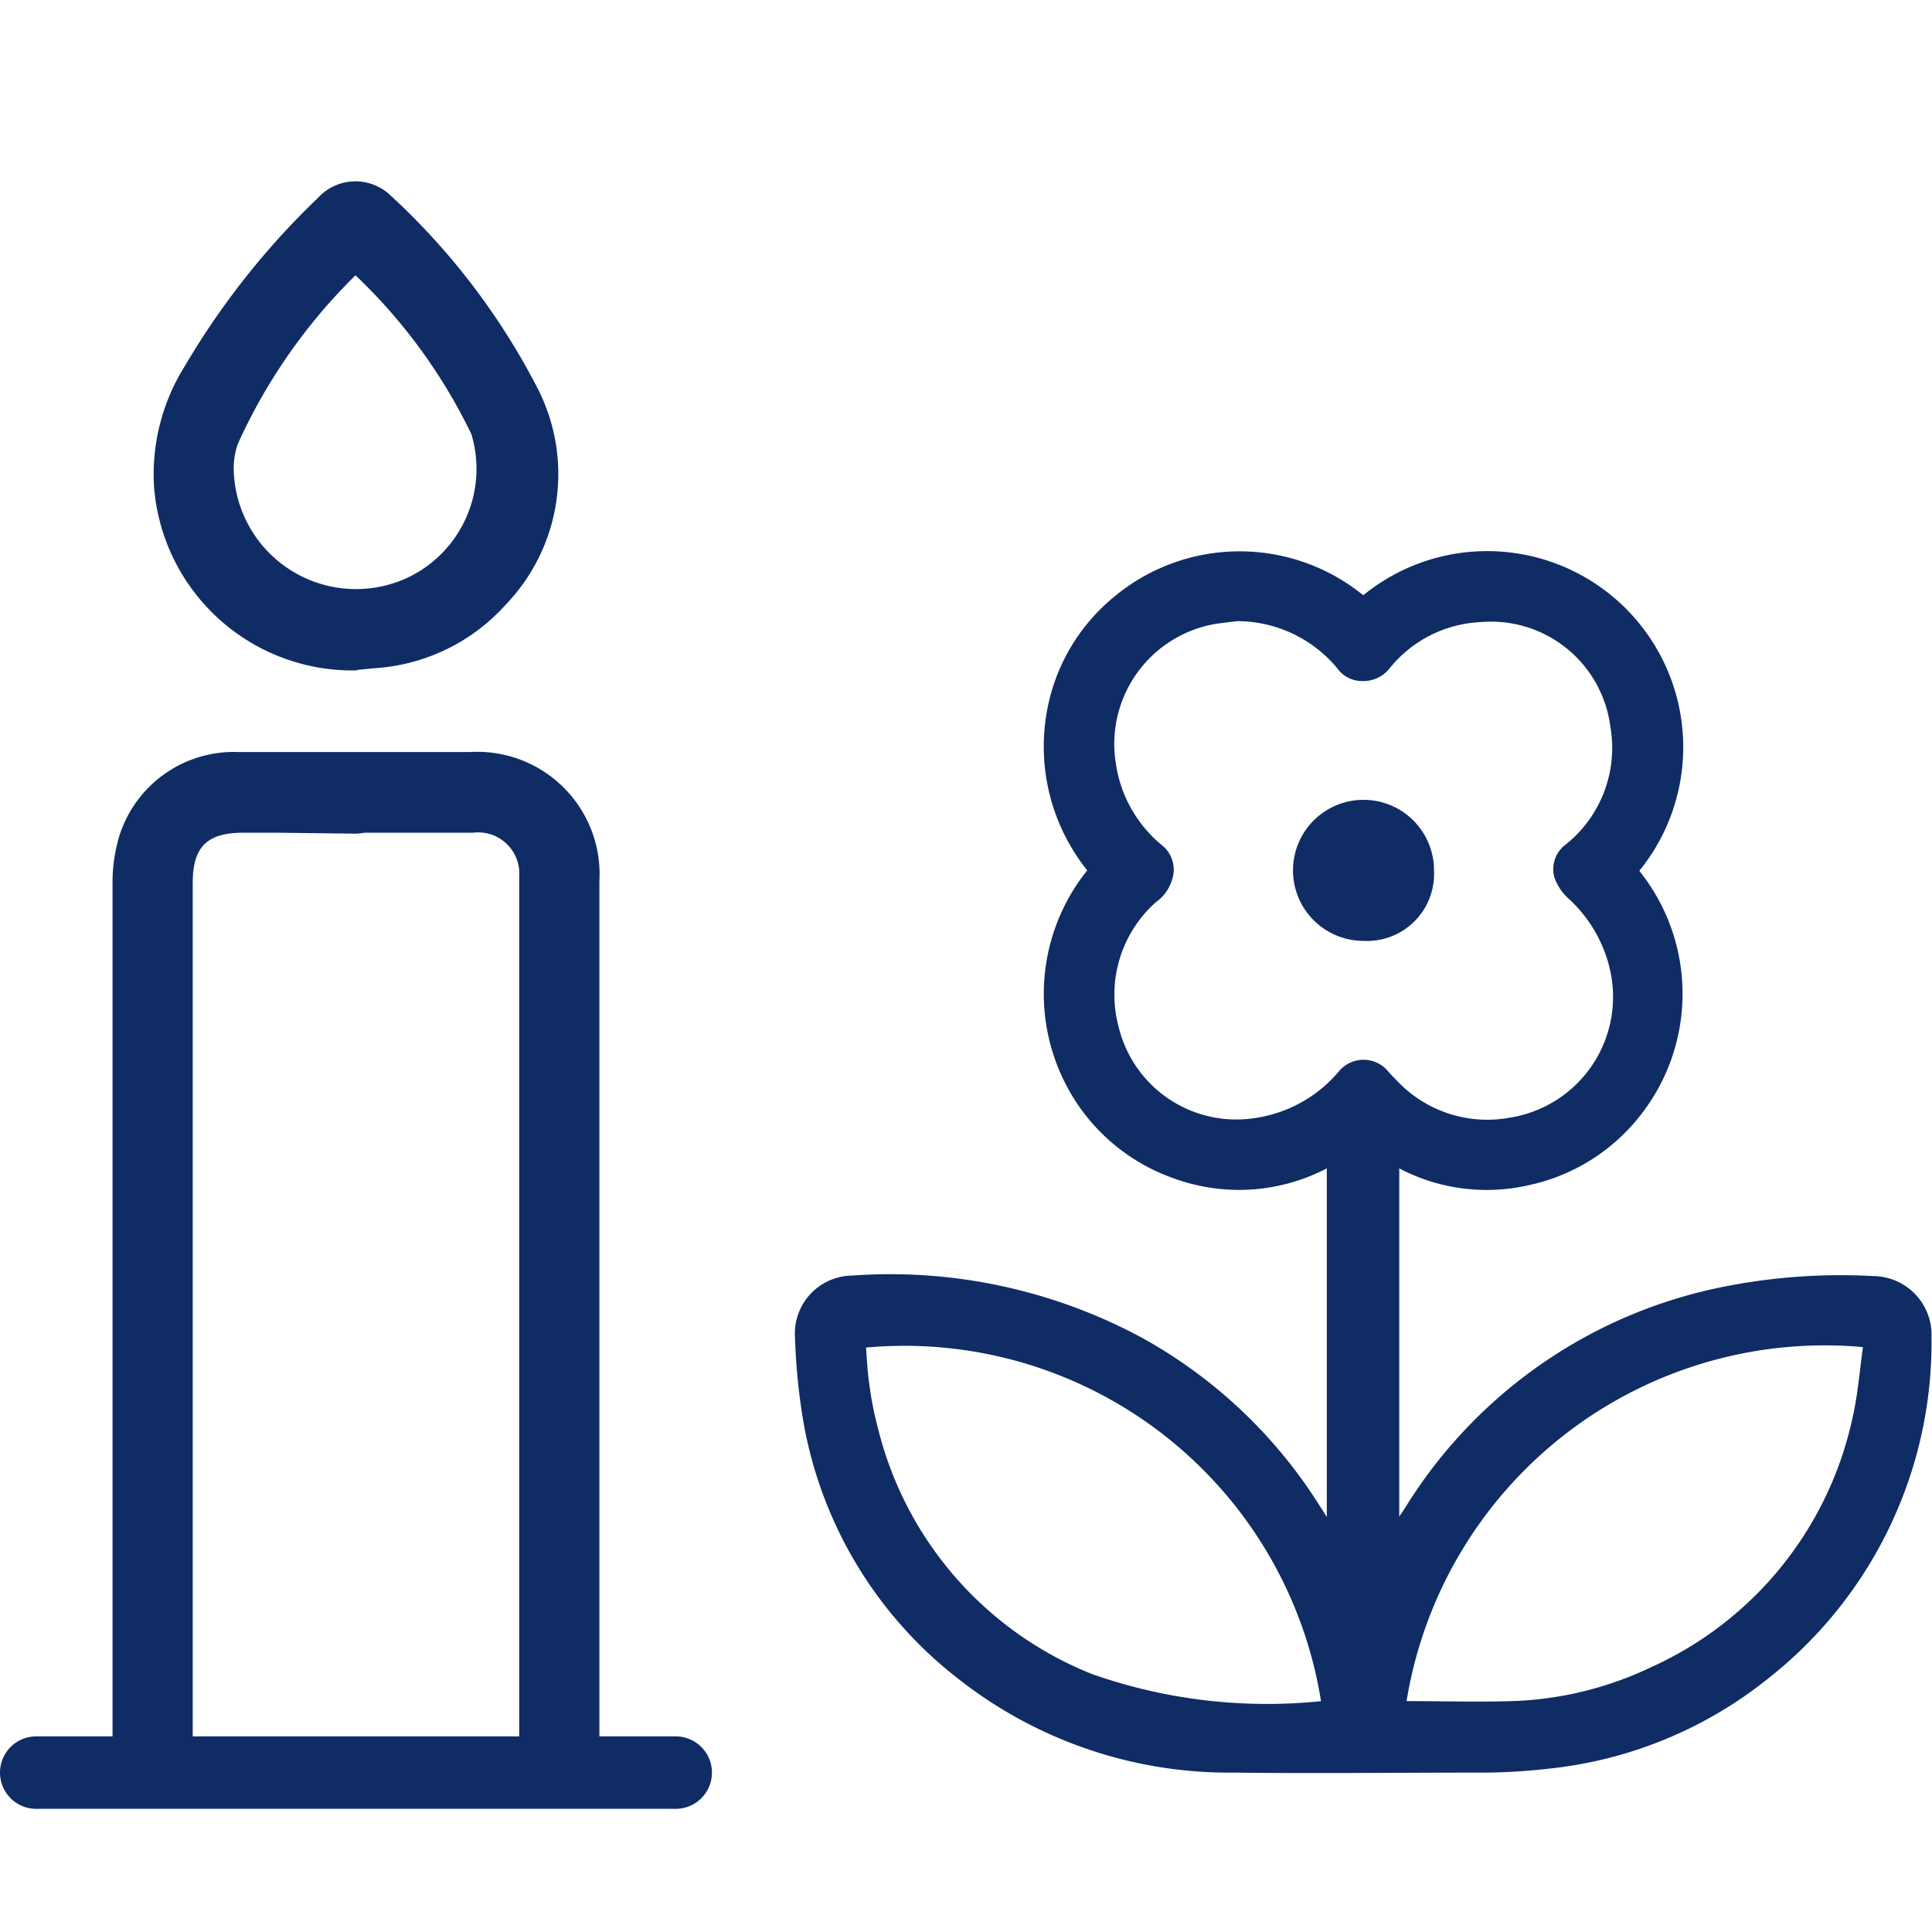
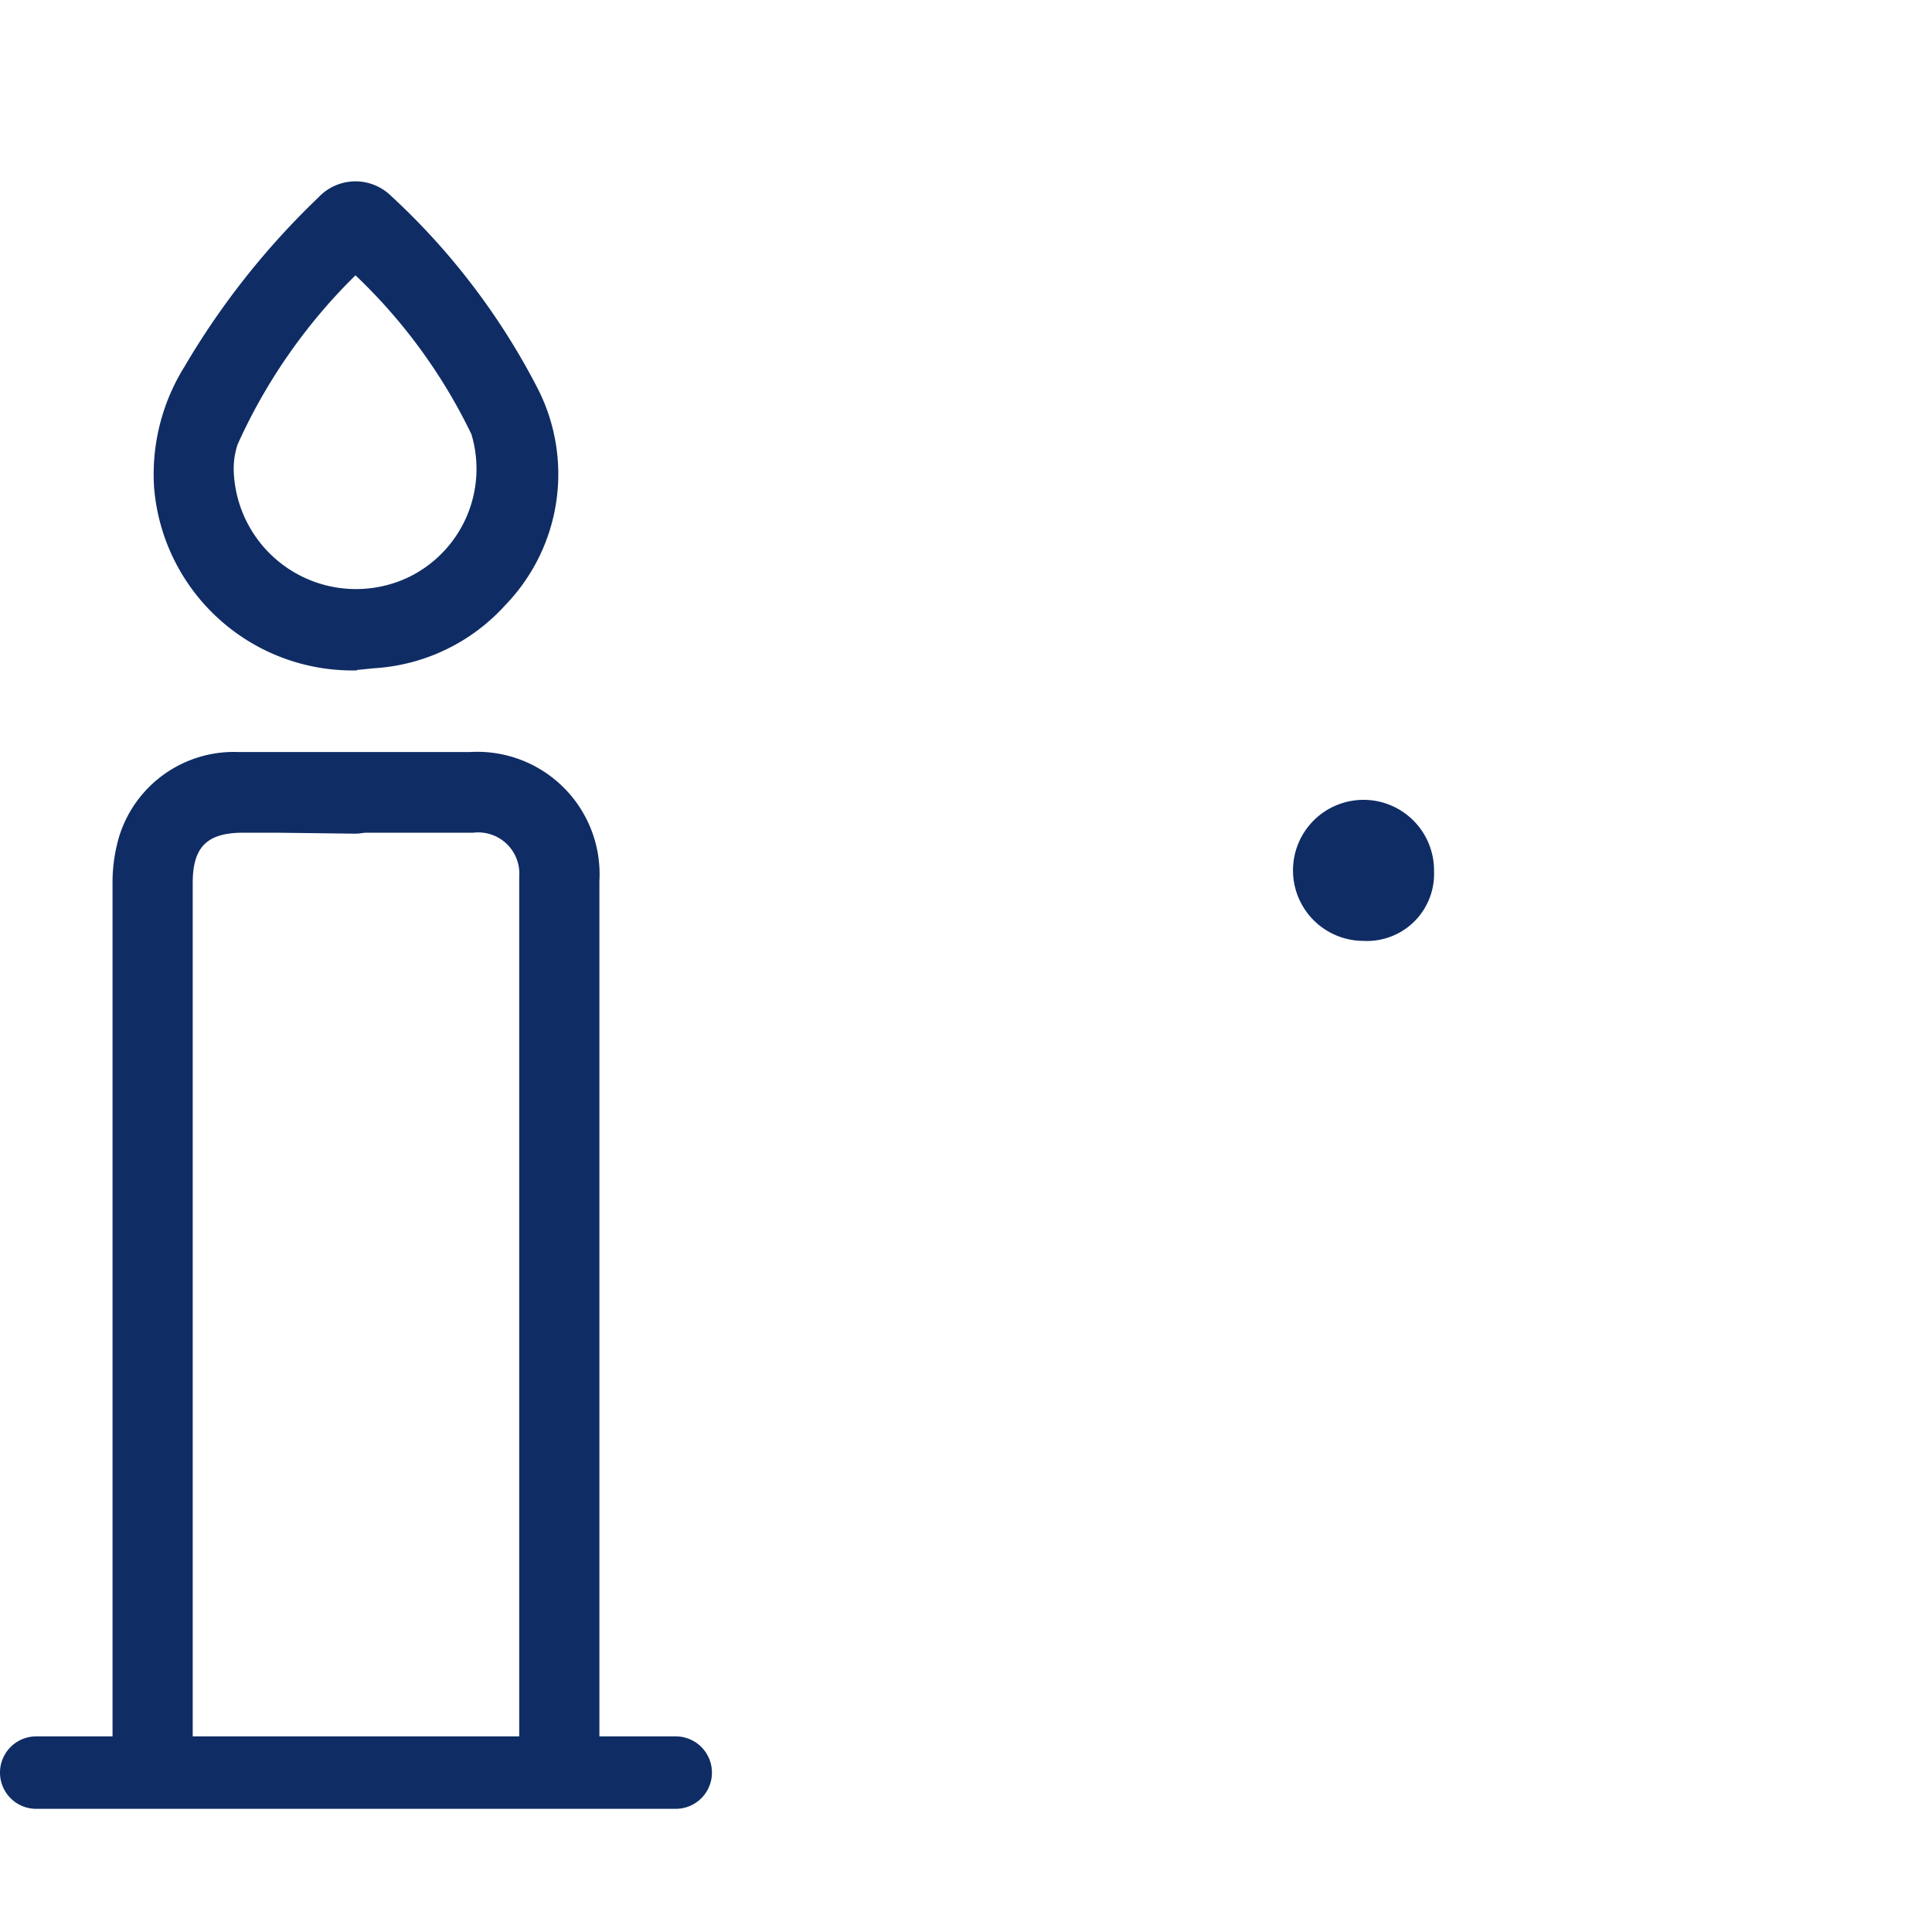
<svg xmlns="http://www.w3.org/2000/svg" id="icon_c22" width="40" height="40" viewBox="0 0 40 40">
-   <path id="パス_349" data-name="パス 349" d="M28.23,12.32a4.059,4.059,0,0,1,5.71,5.71,4.065,4.065,0,0,1,0,5.09,3.986,3.986,0,0,1-2.3,1.42,3.883,3.883,0,0,1-2.67-.35V31.4c.05-.08.09-.13.12-.18a10.041,10.041,0,0,1,6.6-4.58,12.4,12.4,0,0,1,3.1-.22,1.217,1.217,0,0,1,1.2,1.26,8.854,8.854,0,0,1-3.38,7.07,8.694,8.694,0,0,1-4.56,1.87,12.288,12.288,0,0,1-1.49.08c-1.67,0-3.34.02-5.01,0a9.068,9.068,0,0,1-5.72-1.95,8.6,8.6,0,0,1-3.23-5.52,12.982,12.982,0,0,1-.14-1.53,1.2,1.2,0,0,1,1.17-1.29,10.988,10.988,0,0,1,6,1.28,10.121,10.121,0,0,1,3.67,3.45c.05.08.1.15.17.27V24.19a3.93,3.93,0,0,1-3.13.22,4.01,4.01,0,0,1-1.91-1.38,4.084,4.084,0,0,1,.08-5.01,4.1,4.1,0,0,1-.85-3.2,3.964,3.964,0,0,1,1.39-2.45,4.058,4.058,0,0,1,5.17-.05Zm-2.6.54c-.11.01-.26.03-.42.05a2.521,2.521,0,0,0-2.11,2.88,2.688,2.688,0,0,0,.97,1.72.647.647,0,0,1,.23.54.883.883,0,0,1-.37.63,2.562,2.562,0,0,0-.77,2.58,2.507,2.507,0,0,0,2.81,1.89,2.793,2.793,0,0,0,1.76-.98.661.661,0,0,1,1,0c.05.06.1.11.16.17a2.569,2.569,0,0,0,2.37.8,2.532,2.532,0,0,0,2.06-3.12,2.849,2.849,0,0,0-.85-1.42,1.059,1.059,0,0,1-.29-.44.635.635,0,0,1,.23-.67,2.56,2.56,0,0,0,.93-2.45,2.491,2.491,0,0,0-2.69-2.16,2.57,2.57,0,0,0-1.89.97.693.693,0,0,1-.57.25.625.625,0,0,1-.5-.26,2.7,2.7,0,0,0-2.06-.98m1.72,22.36a8.733,8.733,0,0,0-9.42-7.32c.02.26.03.52.07.77a6.679,6.679,0,0,0,.17.87,7.379,7.379,0,0,0,4.44,5.12,10.92,10.92,0,0,0,4.75.56Zm1.77,0c.74,0,1.46.02,2.18,0a7.22,7.22,0,0,0,2.88-.7,7.365,7.365,0,0,0,4.16-5.1c.12-.5.16-1.02.23-1.53a8.773,8.773,0,0,0-9.45,7.34Z" fill="#0f2c64" />
  <path id="パス_350" data-name="パス 350" d="M28.23,19.48a1.46,1.46,0,1,1,1.46-1.44,1.388,1.388,0,0,1-1.46,1.44M12.41,31.84V18.24a2.533,2.533,0,0,0-2.68-2.67H4.94a2.486,2.486,0,0,0-2.47,1.74,3.337,3.337,0,0,0-.14.99V36.05H3.99V18.28c0-.75.3-1.04,1.05-1.04H5.7l1.66.02c.09,0,.16-.02.23-.02H9.8a.852.852,0,0,1,.95.91v17.9h1.66V31.84M7.39,13.87c.13-.01.28-.03.43-.04a3.983,3.983,0,0,0,2.64-1.3A3.9,3.9,0,0,0,11.11,8,14.366,14.366,0,0,0,8.09,4.05a1.051,1.051,0,0,0-1.5.04,16.185,16.185,0,0,0-2.77,3.5,4.216,4.216,0,0,0-.63,2.5,4.121,4.121,0,0,0,4.2,3.79ZM4.92,9.2A11.563,11.563,0,0,1,7.36,5.7a11.315,11.315,0,0,1,2.4,3.29,2.493,2.493,0,0,1-1.3,2.96A2.533,2.533,0,0,1,4.84,9.77a1.575,1.575,0,0,1,.08-.57" fill="#0f2c64" />
  <path id="パス_351" data-name="パス 351" d="M13.99,37.45H.75a.75.75,0,0,1,0-1.5H13.99a.75.75,0,1,1,0,1.5" fill="#0f2c64" />
-   <path id="パス_352" data-name="パス 352" d="M0,0H40V40H0Z" fill="none" />
</svg>